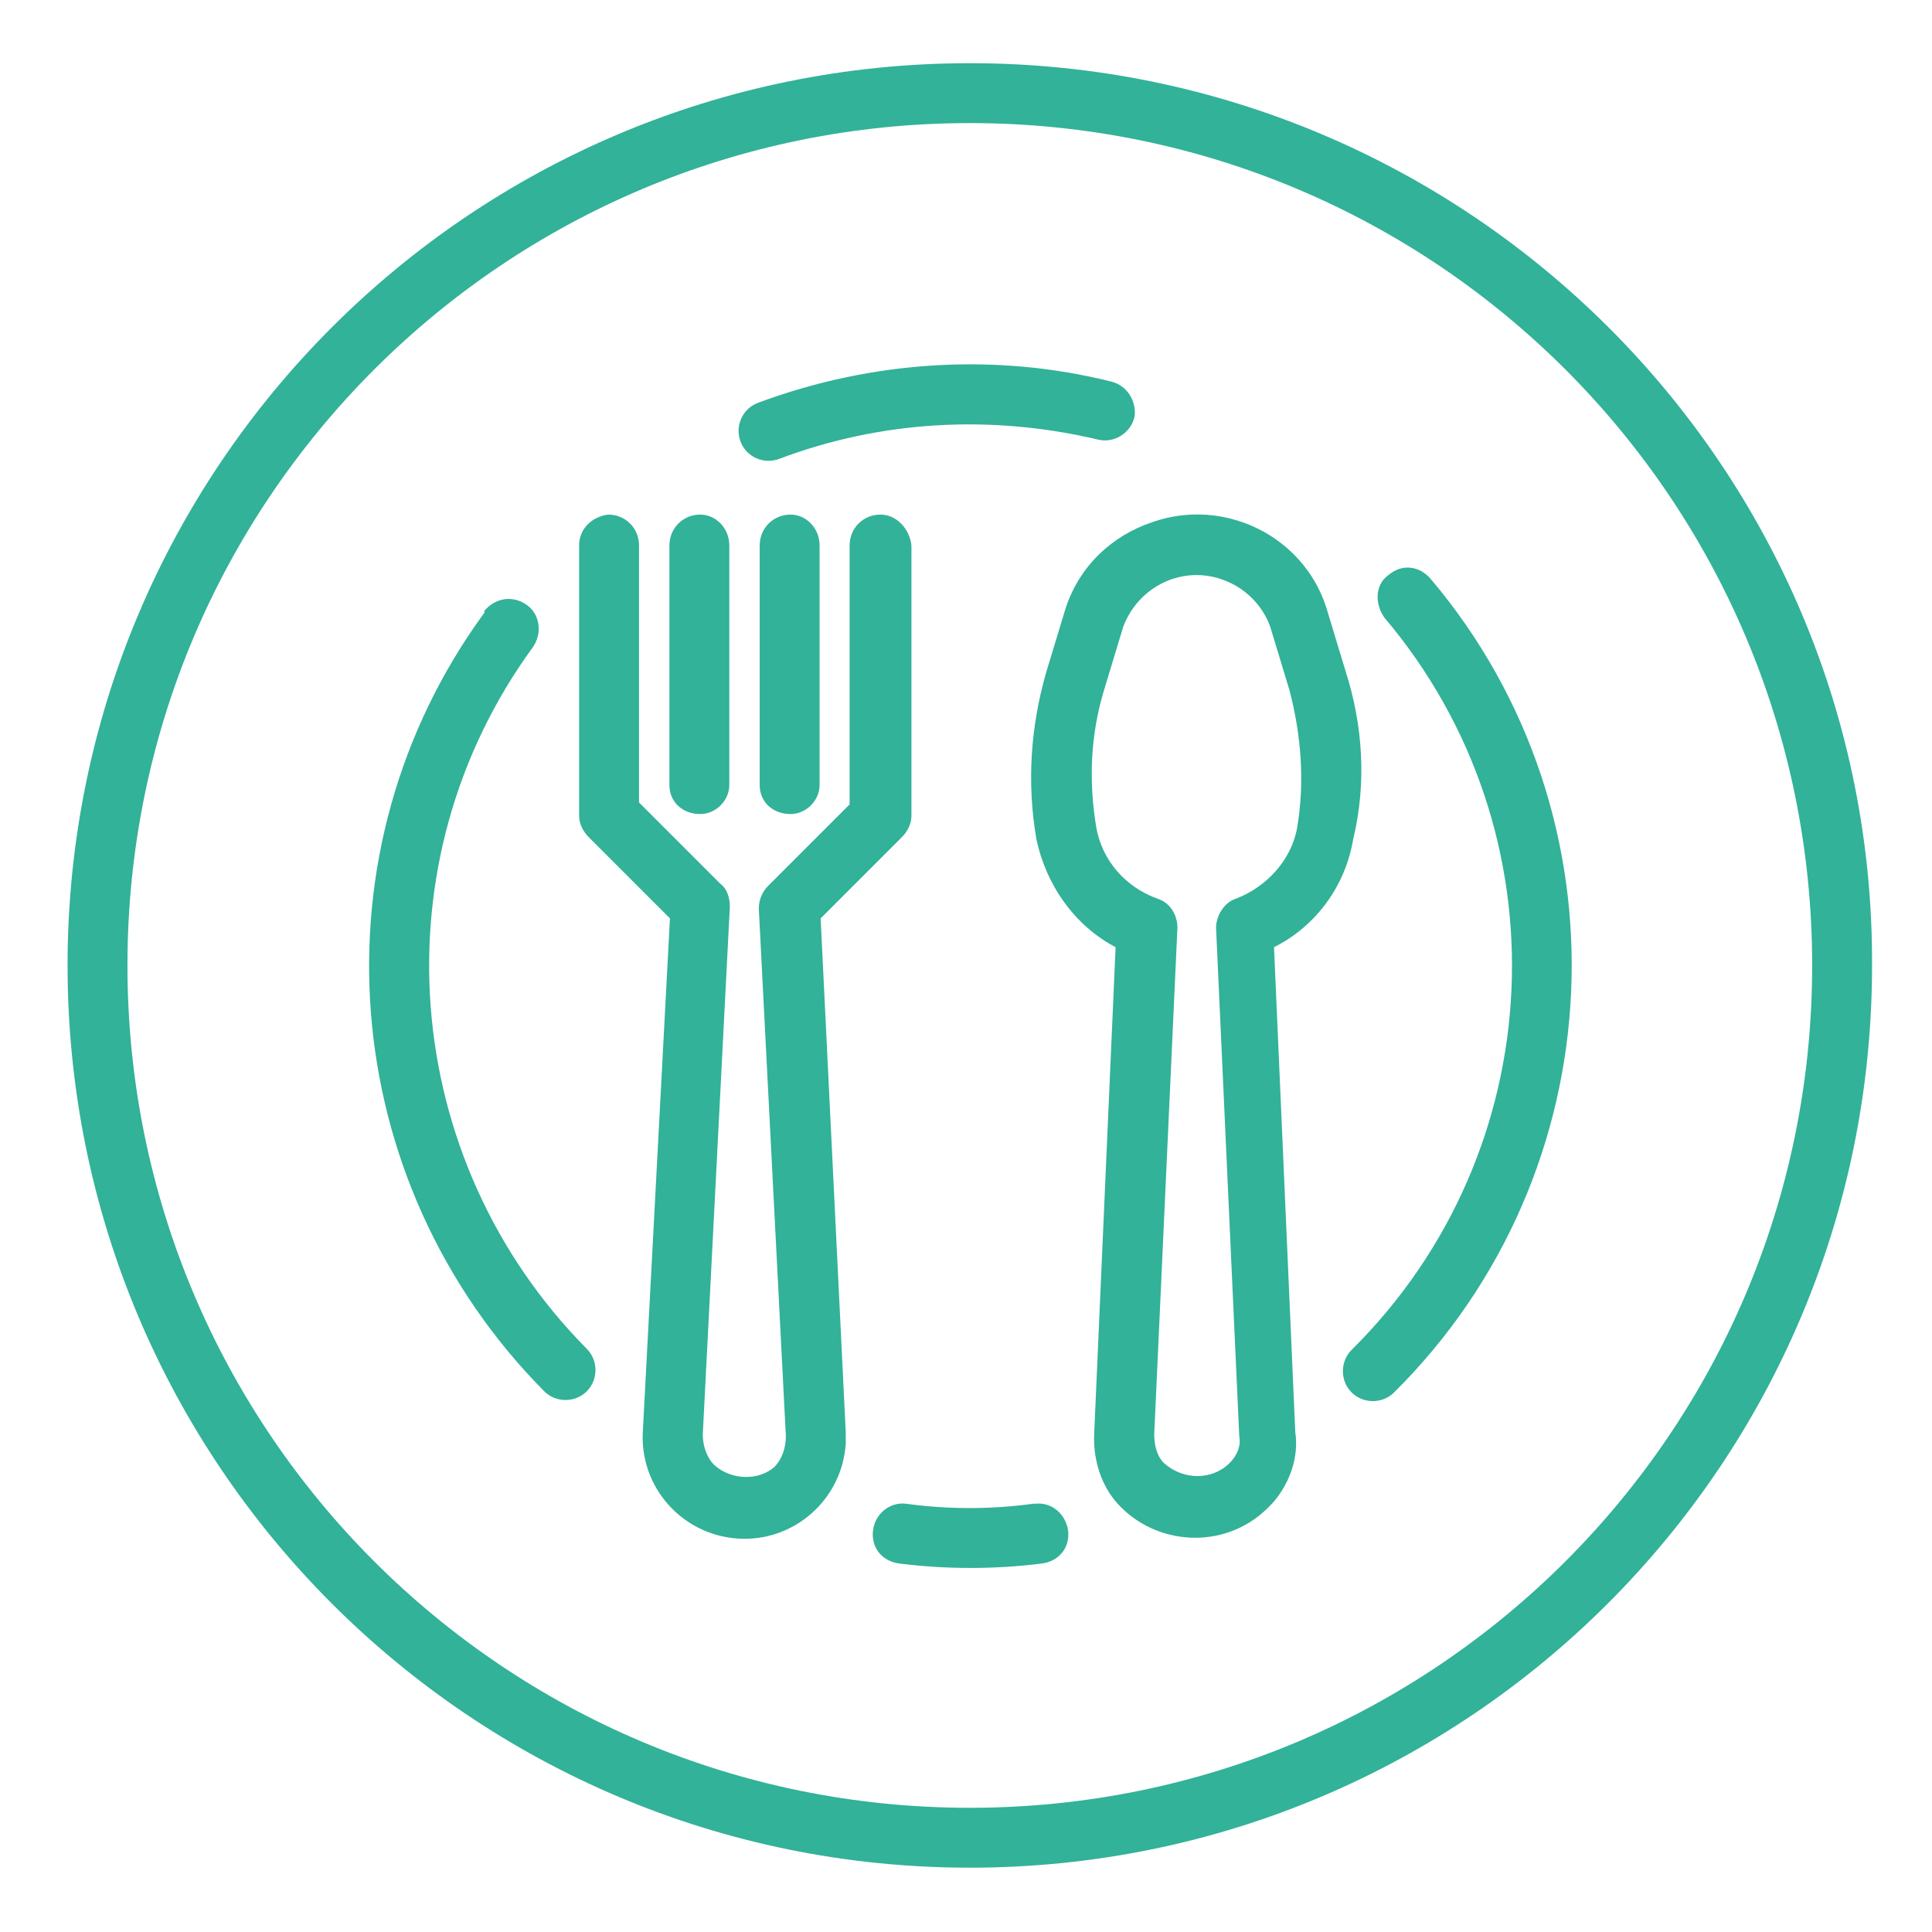
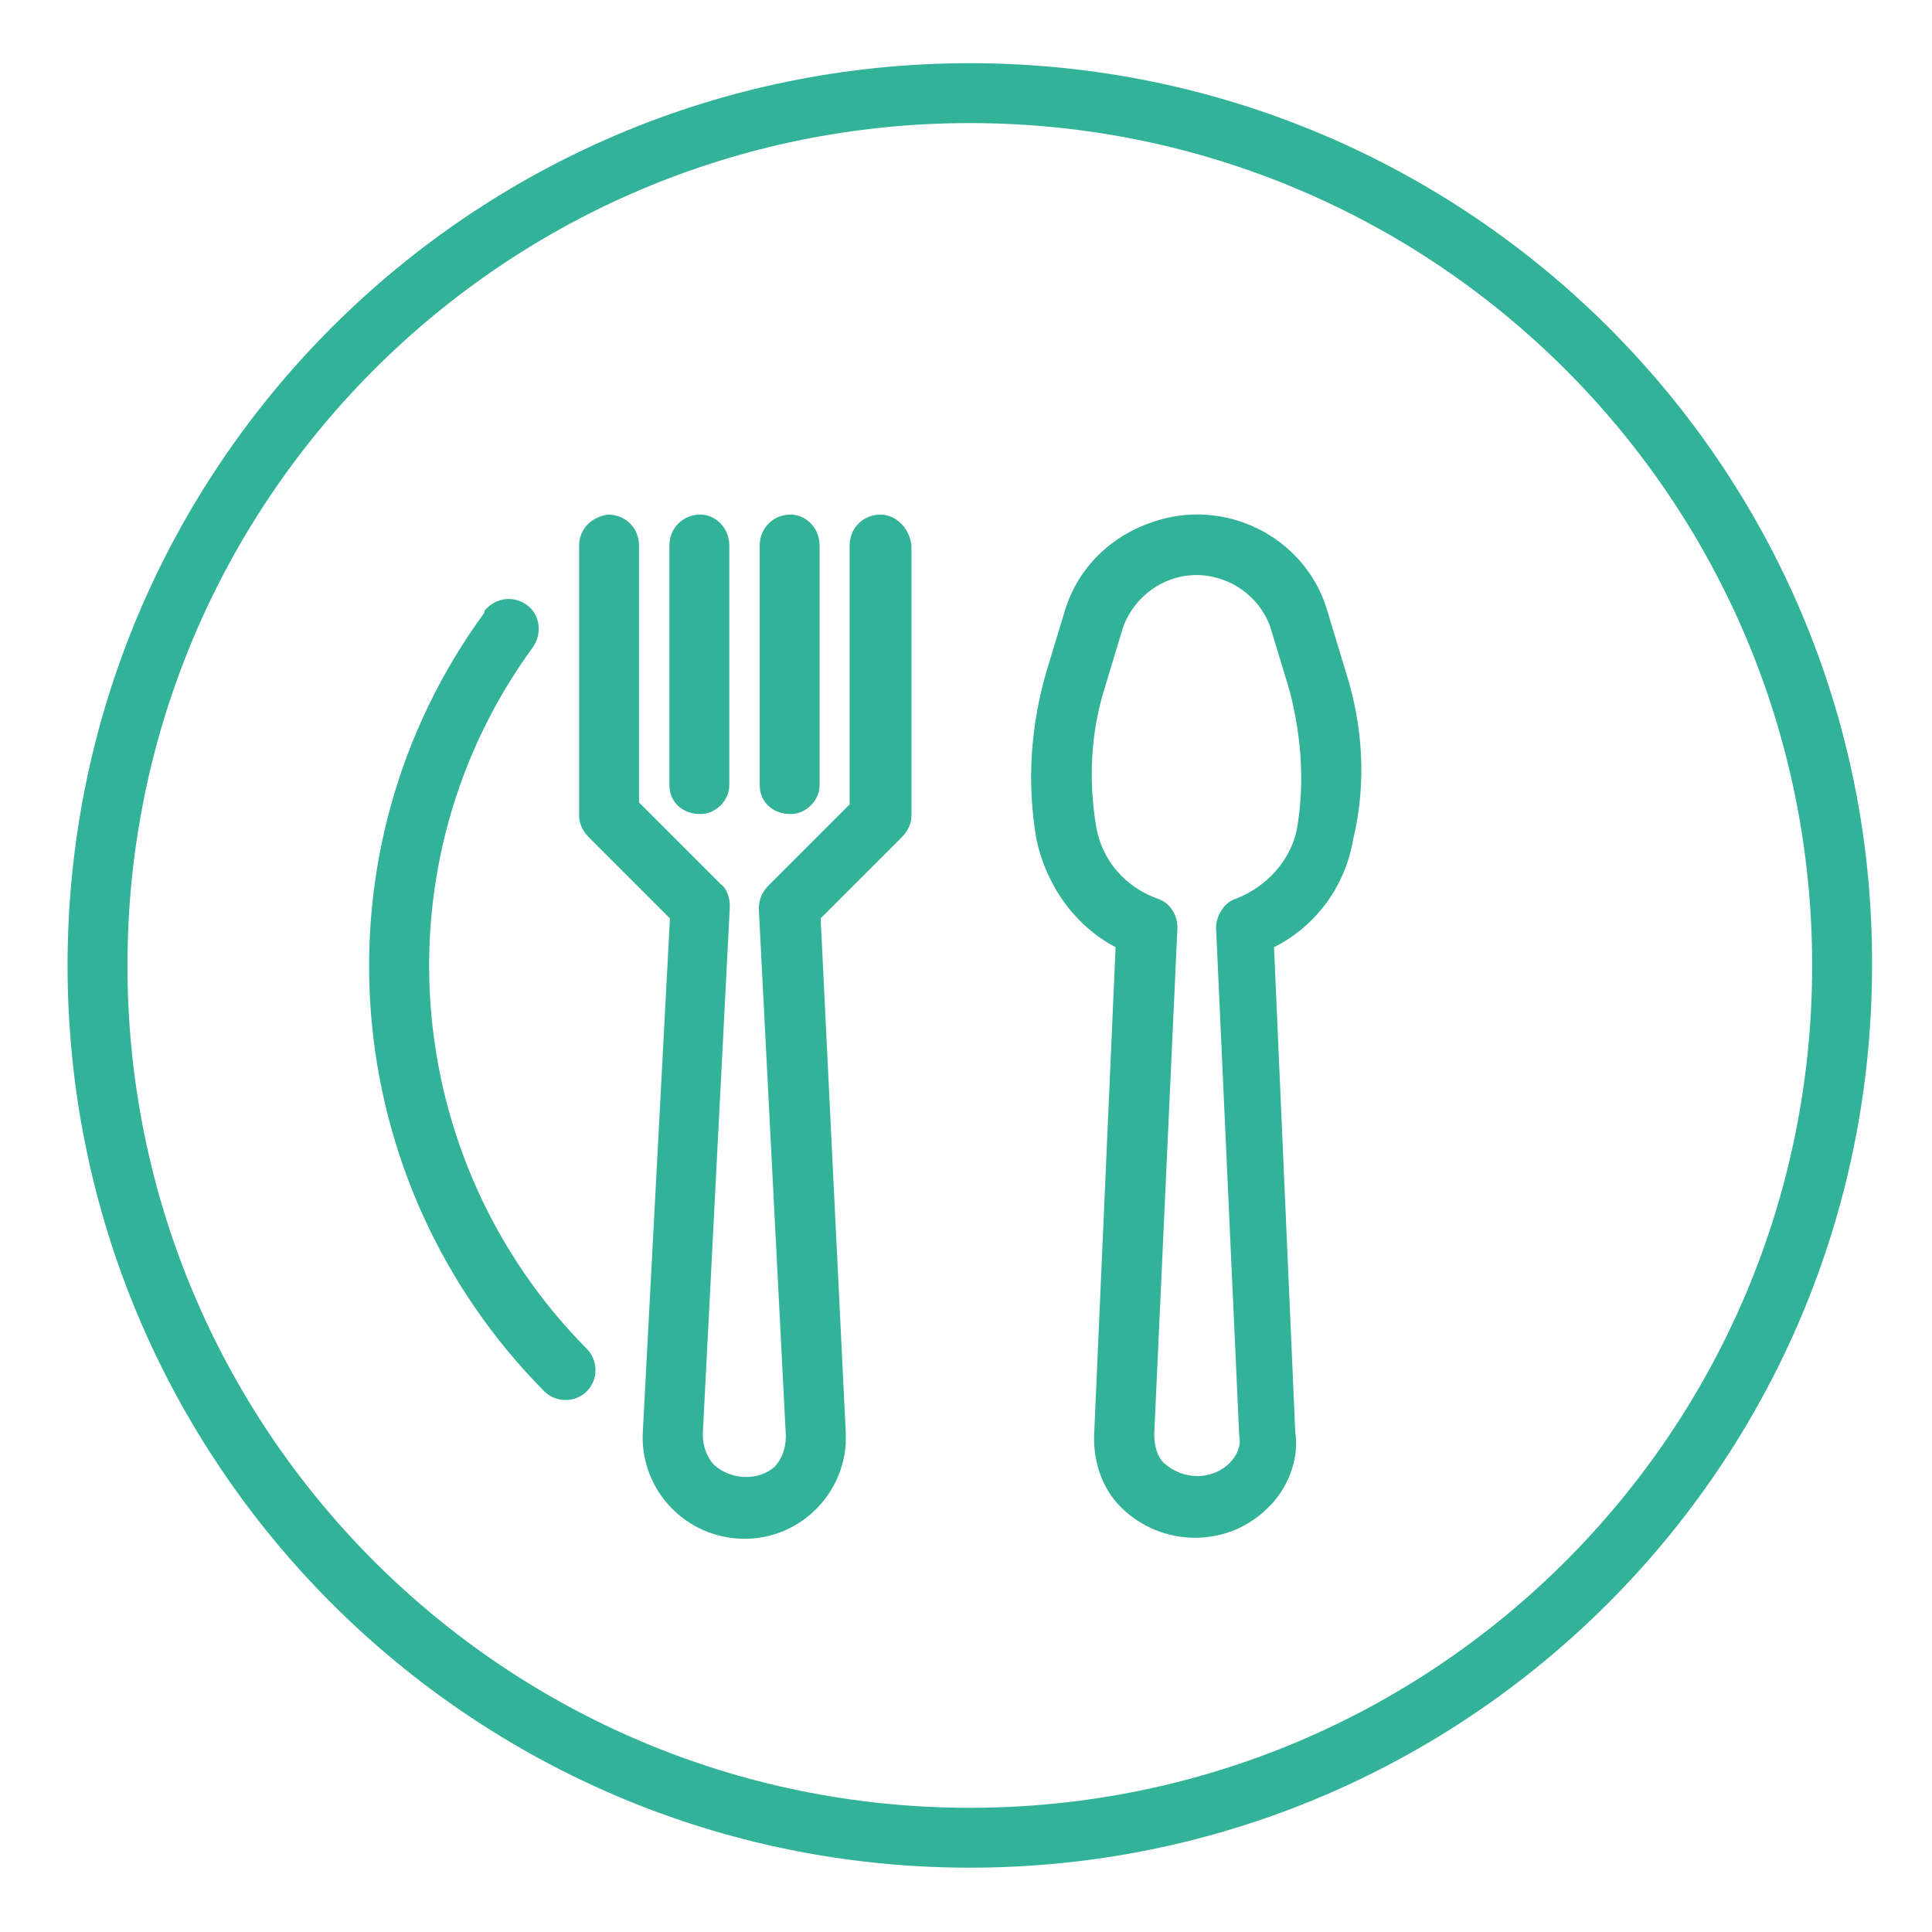
<svg xmlns="http://www.w3.org/2000/svg" xmlns:xlink="http://www.w3.org/1999/xlink" version="1.1" id="Calque_1" x="0px" y="0px" viewBox="0 0 100 100" style="enable-background:new 0 0 100 100;" xml:space="preserve">
  <style type="text/css">
	.st0{clip-path:url(#SVGID_00000052066629359809163010000009302112177491970716_);}
	.st1{fill:#32B298;}
</style>
  <g>
    <defs>
      <rect id="SVGID_1_" width="100" height="100" />
    </defs>
    <clipPath id="SVGID_00000152982642765792816590000012270155509910417538_">
      <use xlink:href="#SVGID_1_" style="overflow:visible;" />
    </clipPath>
    <g id="capacite-repas" style="clip-path:url(#SVGID_00000152982642765792816590000012270155509910417538_);">
      <g id="plat" transform="translate(3.497 3.271)">
        <g id="Groupe_816" transform="translate(49.846 23.355)">
          <g id="Groupe_815">
            <path id="Tracé_2587" class="st1" d="M16.3,8.1l-1-3.3C14.1,1.1,10-0.9,6.3,0.4C4.2,1.1,2.5,2.7,1.8,4.9l-1,3.3       c-0.8,2.8-1,5.7-0.5,8.6c0.5,2.4,2,4.5,4.1,5.6l-1.1,25c-0.1,1.4,0.3,2.8,1.2,3.8c2,2.2,5.5,2.4,7.7,0.3       c0.1-0.1,0.2-0.2,0.3-0.3c0.9-1,1.4-2.4,1.2-3.7l-1.1-25.1c2.2-1.1,3.7-3.2,4.1-5.6C17.4,13.9,17.2,10.9,16.3,8.1z M13.8,16.2       c-0.3,1.7-1.6,3.1-3.2,3.7c-0.6,0.2-1,0.9-1,1.5l1.2,26.3c0.1,0.5-0.1,1-0.5,1.4c-0.9,0.9-2.4,0.9-3.4,0       c-0.4-0.4-0.5-1-0.5-1.5l1.2-26.2c0-0.7-0.4-1.3-1-1.5c-1.7-0.6-2.9-2-3.2-3.7c-0.4-2.4-0.3-4.8,0.4-7.1l1-3.3       C5.6,3.7,7.9,2.6,10,3.4c1.1,0.4,2,1.3,2.4,2.4l1,3.3C14,11.4,14.2,13.8,13.8,16.2L13.8,16.2z" />
          </g>
        </g>
        <g id="Groupe_818" transform="translate(26.479 23.364)">
          <g id="Groupe_817">
            <path id="Tracé_2588" class="st1" d="M15.6,0C14.7,0,14,0.7,14,1.6v13.4l-4.2,4.2c-0.3,0.3-0.5,0.7-0.5,1.2l1.4,27.3       c0,0.6-0.2,1.2-0.6,1.6C9.3,50,7.9,50,7,49.2l0,0c-0.4-0.4-0.6-1-0.6-1.6l1.4-27.3c0-0.4-0.1-0.9-0.5-1.2l-4.2-4.2V1.6       C3.1,0.7,2.4,0,1.5,0C0.7,0.1,0,0.7,0,1.6v14c0,0.4,0.2,0.8,0.5,1.1l4.2,4.2L3.3,47.4c-0.2,2.9,2,5.4,4.9,5.6s5.4-2,5.6-4.9       c0,0,0-0.1,0-0.1c0-0.2,0-0.3,0-0.5l-1.3-26.6l4.2-4.2c0.3-0.3,0.5-0.7,0.5-1.1v-14C17.1,0.7,16.4,0,15.6,0z" />
          </g>
        </g>
        <g id="Groupe_820" transform="translate(31.152 23.364)">
          <g id="Groupe_819">
            <path id="Tracé_2589" class="st1" d="M1.6,0C0.7,0,0,0.7,0,1.6V14c0,0.9,0.7,1.5,1.6,1.5c0.8,0,1.5-0.7,1.5-1.5V1.6       C3.1,0.7,2.4,0,1.6,0z" />
          </g>
        </g>
        <g id="Groupe_822" transform="translate(35.825 23.364)">
          <g id="Groupe_821">
            <path id="Tracé_2590" class="st1" d="M1.6,0C0.7,0,0,0.7,0,1.6V14c0,0.9,0.7,1.5,1.6,1.5c0.8,0,1.5-0.7,1.5-1.5V1.6       C3.1,0.7,2.4,0,1.6,0z" />
          </g>
        </g>
        <g id="Groupe_824">
          <g id="Groupe_823">
            <path id="Tracé_2591" class="st1" d="M46.7,0C20.9,0,0,20.9,0,46.7s20.9,46.7,46.7,46.7s46.7-20.9,46.7-46.7l0,0       C93.5,20.9,72.5,0,46.7,0z M46.7,90.3c-24.1,0-43.6-19.5-43.6-43.6c0-24.1,19.5-43.6,43.6-43.6c24.1,0,43.6,19.5,43.6,43.6       C90.3,70.8,70.8,90.3,46.7,90.3C46.7,90.3,46.7,90.3,46.7,90.3z" />
          </g>
        </g>
        <g id="Groupe_826" transform="translate(41.688 74.561)">
          <g id="Groupe_825">
-             <path id="Tracé_2592" class="st1" d="M10.1,1.4C10,0.6,9.3-0.1,8.4,0L8.3,0h0C6.1,0.3,3.9,0.3,1.7,0C0.9-0.1,0.1,0.5,0,1.4       S0.5,3,1.4,3.1c2.4,0.3,4.9,0.3,7.3,0C9.6,3,10.2,2.3,10.1,1.4C10.1,1.4,10.1,1.4,10.1,1.4z" />
-           </g>
+             </g>
        </g>
        <g id="Groupe_828" transform="translate(66.061 26.1)">
          <g id="Groupe_827">
-             <path id="Tracé_2593" class="st1" d="M4.5,0.6C3.9-0.1,3-0.2,2.3,0.4c0,0,0,0,0,0l0,0C1.6,0.9,1.6,1.9,2.1,2.6       c9.4,11.1,8.7,27.6-1.7,37.9c-0.6,0.6-0.6,1.6,0,2.2c0.6,0.6,1.6,0.6,2.2,0l0,0C14.1,31.3,14.9,12.9,4.5,0.6z" />
-           </g>
+             </g>
        </g>
        <g id="Groupe_831" transform="translate(34.731 15.581)">
          <g id="Groupe_830">
            <g id="Groupe_829">
-               <path id="Tracé_2594" class="st1" d="M1.6,5L1.6,5z" />
-               <path id="Tracé_2595" class="st1" d="M19.3,0.9C13.3-0.6,6.9-0.2,1,2C0.2,2.3-0.2,3.2,0.1,4c0.3,0.8,1.2,1.2,2,0.9        c0,0,0,0,0,0c5.3-2,11-2.3,16.5-1c0.8,0.2,1.7-0.3,1.9-1.2C20.6,1.9,20.1,1.1,19.3,0.9L19.3,0.9z" />
-             </g>
+               </g>
          </g>
        </g>
        <g id="Groupe_833" transform="translate(15.574 27.743)">
          <g id="Groupe_832">
            <path id="Tracé_2596" class="st1" d="M11.3,38.8C1.6,29,0.4,13.6,8.5,2.5C9,1.8,8.9,0.8,8.2,0.3C7.5-0.2,6.6-0.1,6,0.6       c0,0,0,0,0,0.1l0,0C-3,13-1.7,30.1,9.1,41c0.6,0.6,1.6,0.6,2.2,0S11.9,39.4,11.3,38.8L11.3,38.8z" />
          </g>
        </g>
      </g>
    </g>
  </g>
</svg>